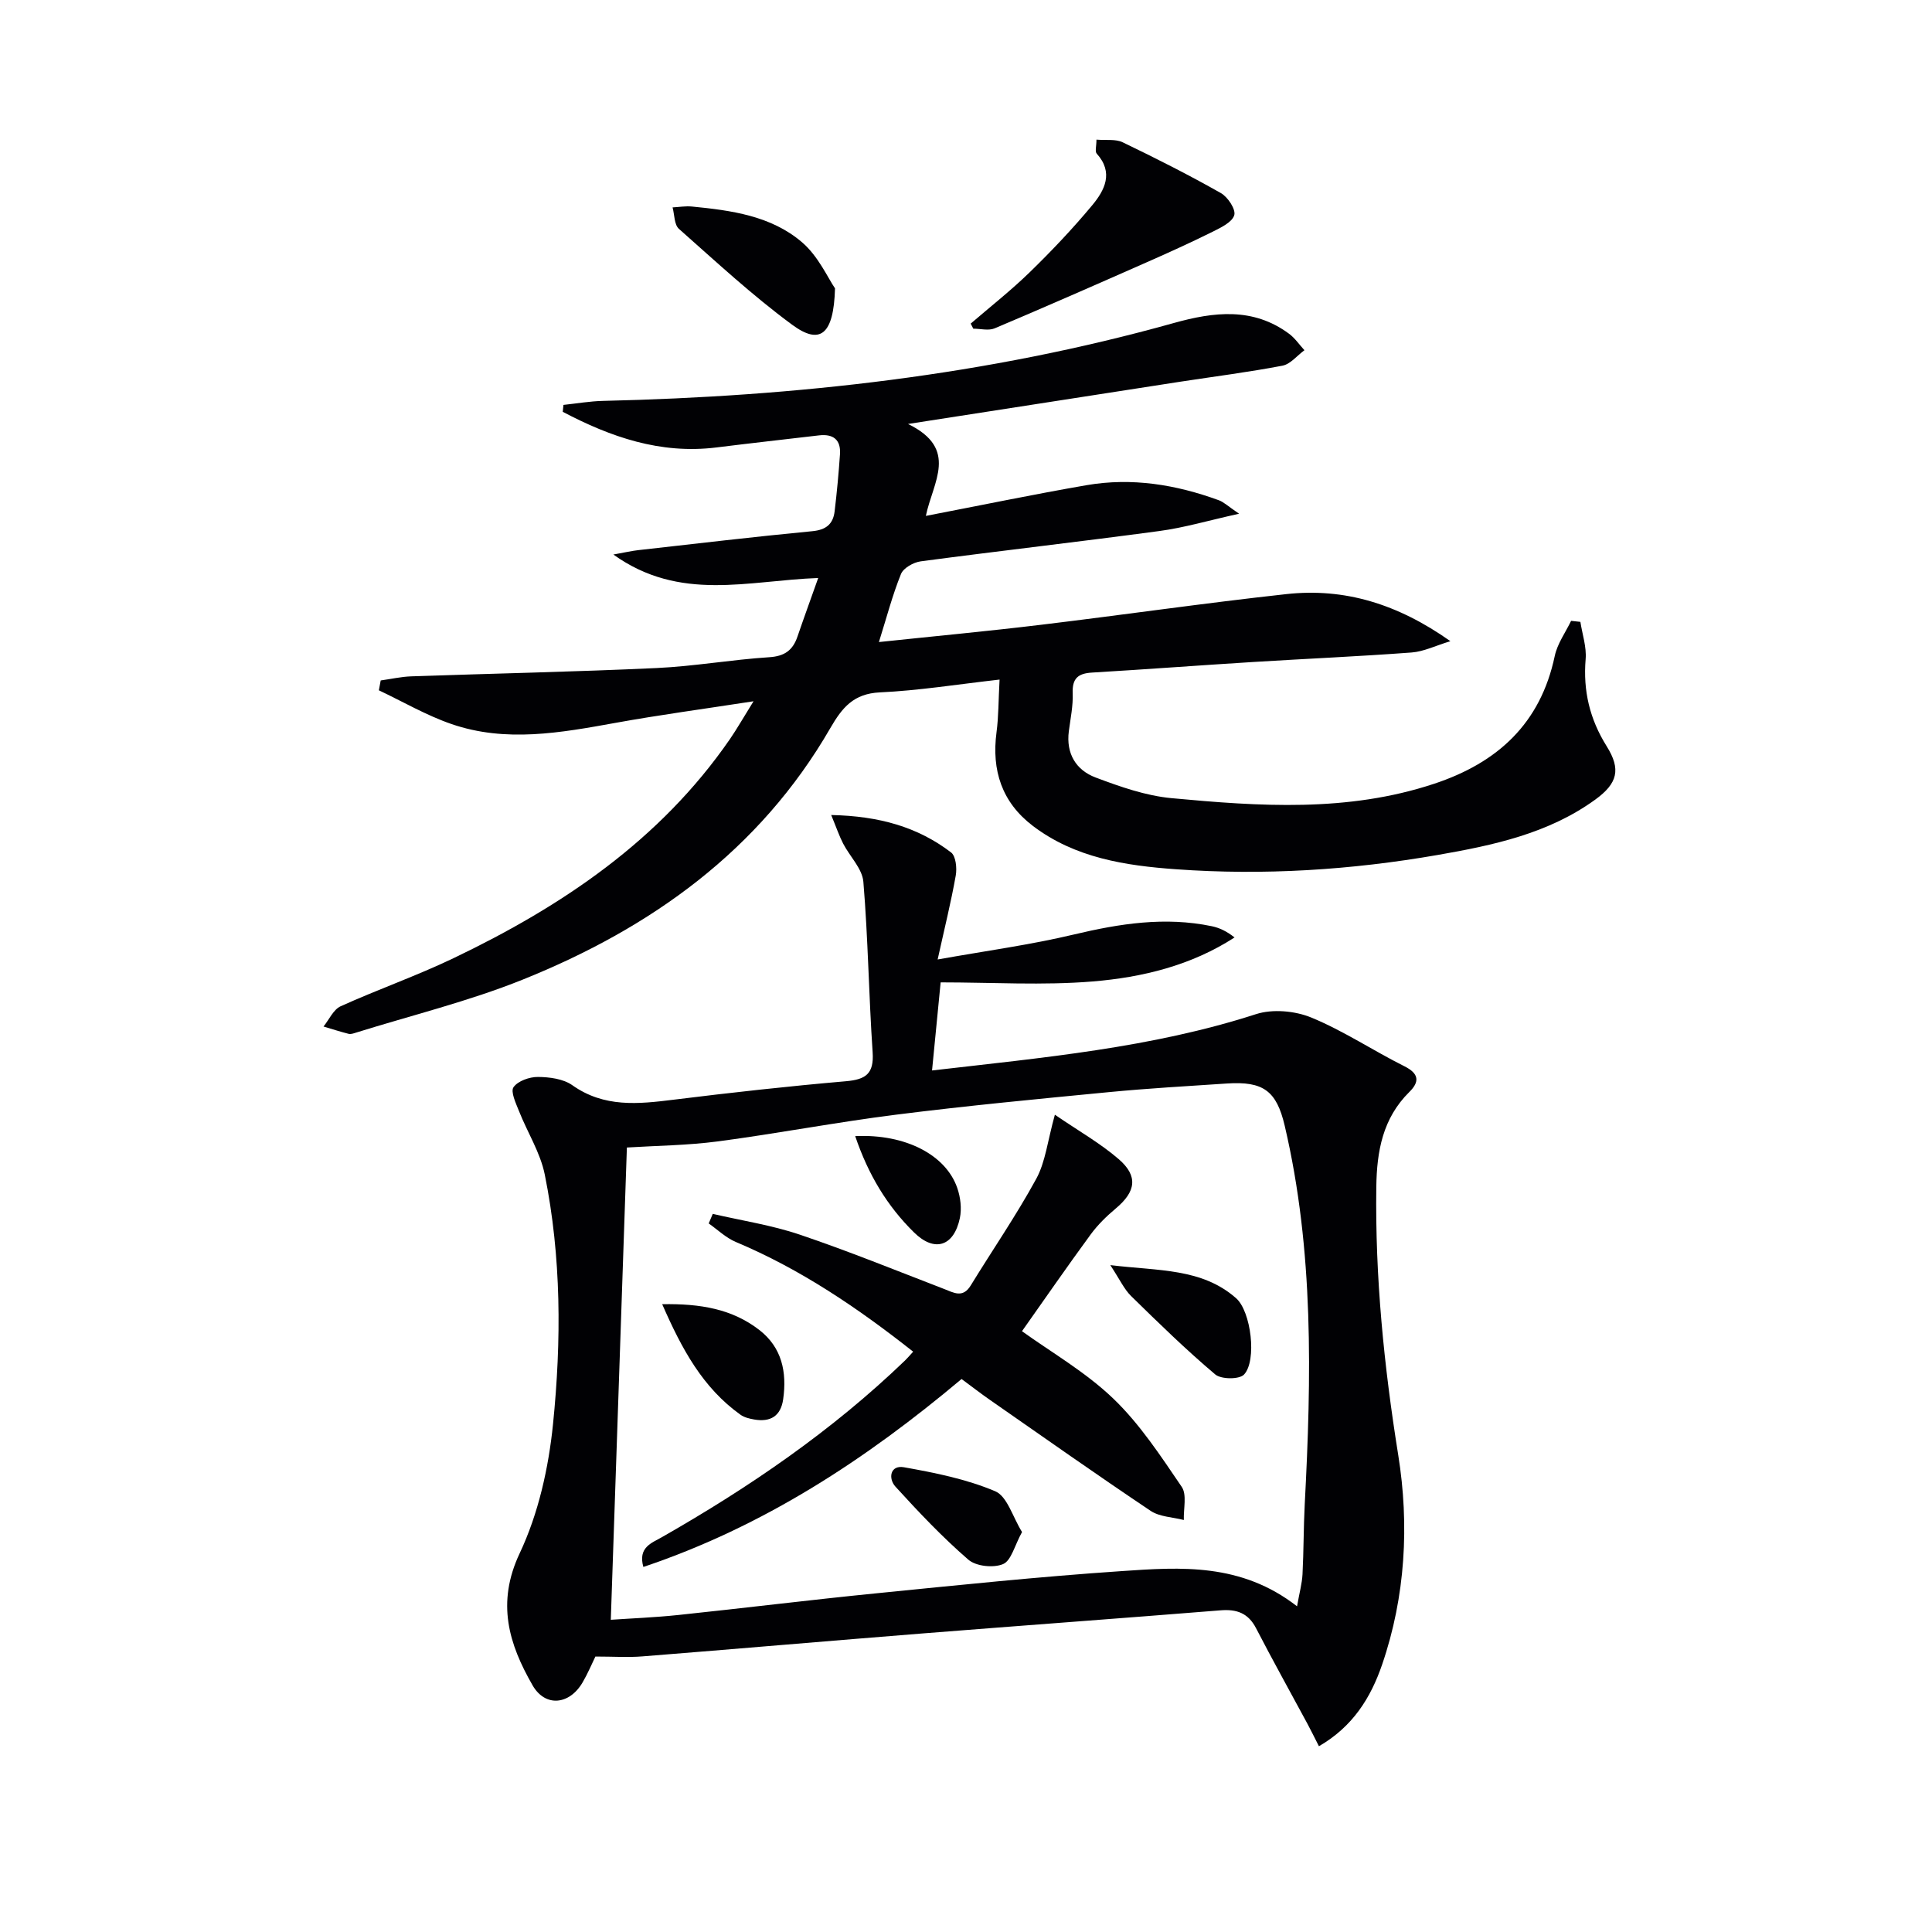
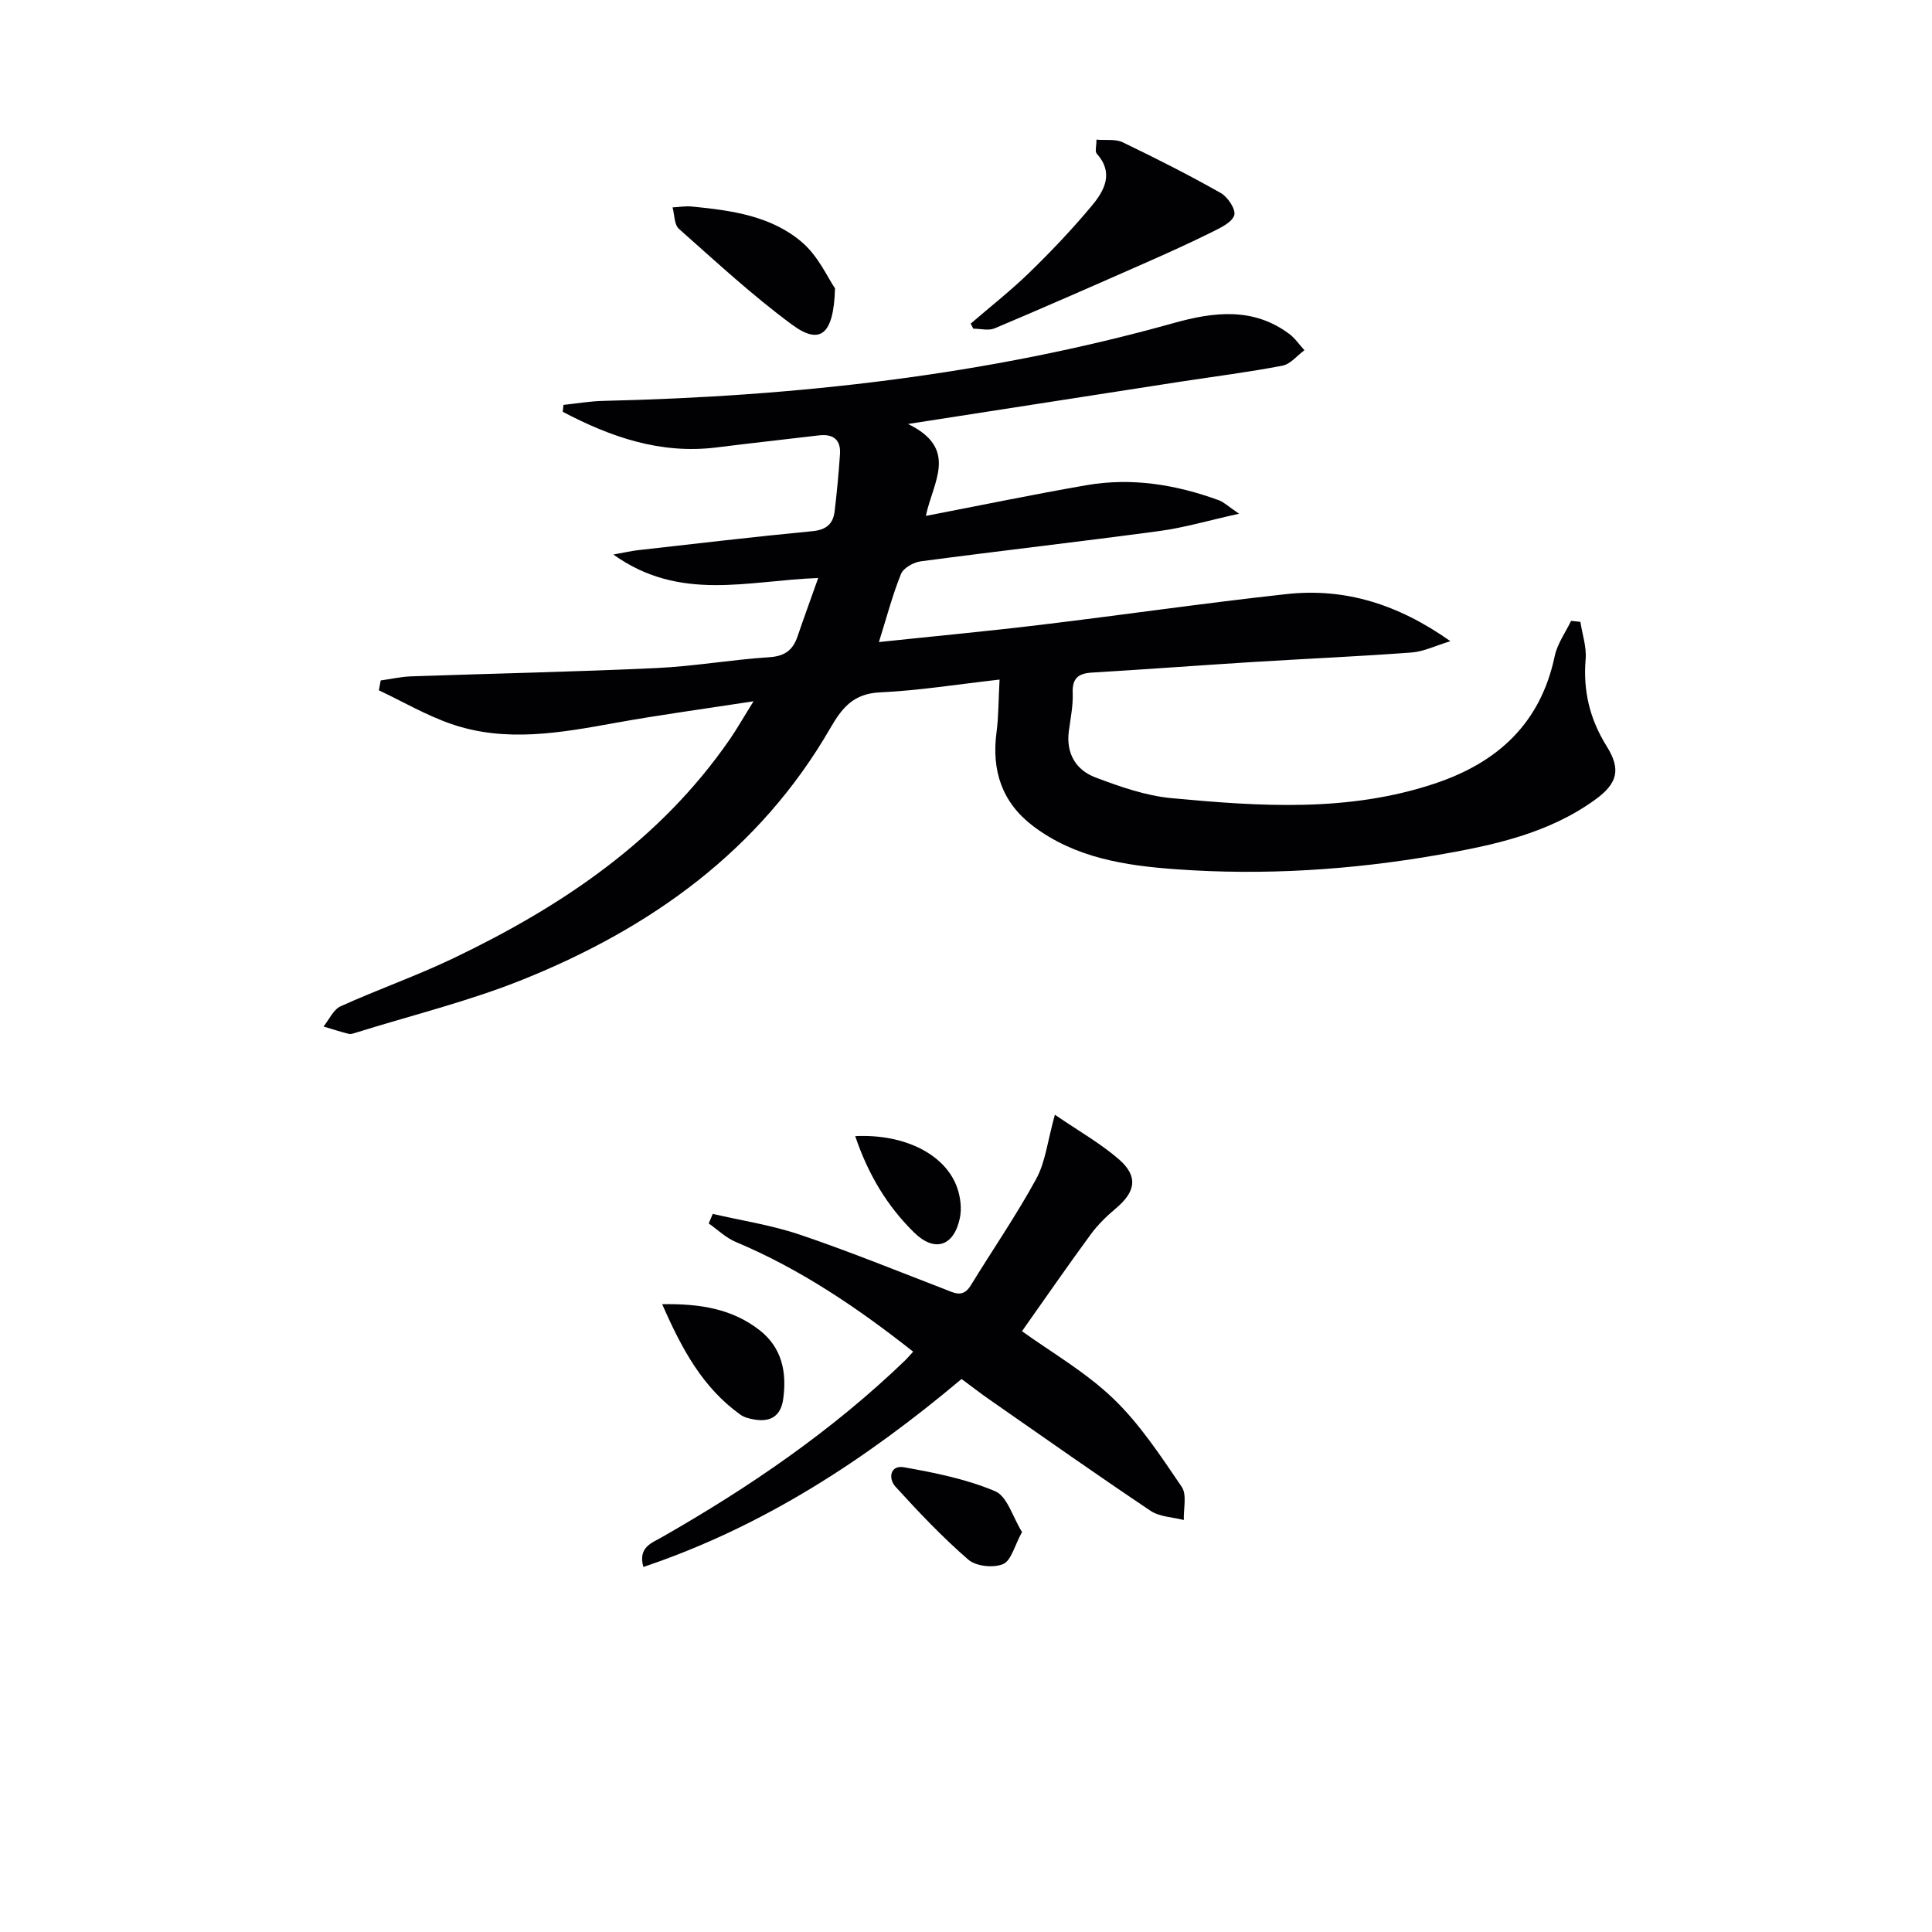
<svg xmlns="http://www.w3.org/2000/svg" enable-background="new 0 0 400 400" viewBox="0 0 400 400">
  <g fill="#010104">
    <path d="m188 87.78c10.59 5.16 5.13 12.01 3.69 19.03 11.59-2.23 22.4-4.48 33.28-6.36 9.38-1.62 18.53-.12 27.4 3.13 1.01.37 1.85 1.21 4.17 2.78-6.38 1.41-11.38 2.9-16.49 3.58-16.46 2.22-32.96 4.09-49.42 6.28-1.5.2-3.58 1.37-4.09 2.62-1.78 4.4-2.98 9.03-4.57 14.09 11.44-1.21 22.5-2.24 33.51-3.57 16.97-2.04 33.89-4.5 50.88-6.36 11.99-1.31 22.98 2.01 33.93 9.75-3.1.94-5.51 2.15-8.01 2.34-10.94.82-21.9 1.29-32.84 1.97-11.12.69-22.23 1.53-33.35 2.19-2.89.17-4.12 1.2-4 4.27.1 2.61-.46 5.25-.8 7.87-.6 4.63 1.48 8.05 5.54 9.58 5.07 1.91 10.38 3.78 15.72 4.28 18.22 1.7 36.47 2.95 54.34-2.97 13.18-4.36 22.06-12.48 25.01-26.49.54-2.54 2.22-4.84 3.38-7.25l1.92.21c.4 2.57 1.3 5.19 1.09 7.71-.55 6.57.85 12.44 4.36 18.05 2.98 4.76 2.27 7.68-2.37 11.04-9.71 7.04-21.13 9.46-32.61 11.46-17.94 3.12-36.04 4.27-54.2 2.96-10.46-.75-20.89-2.34-29.62-8.97-6.42-4.88-8.58-11.5-7.53-19.4.43-3.23.39-6.53.63-10.9-8.77.99-16.75 2.28-24.78 2.65-5.45.26-7.8 3.14-10.27 7.41-14.63 25.34-37.14 41.39-63.68 52.06-11.19 4.5-23.04 7.39-34.59 11-.47.15-1.02.34-1.47.22-1.74-.44-3.46-1-5.18-1.51 1.16-1.43 2.04-3.51 3.54-4.19 7.71-3.49 15.74-6.3 23.36-9.95 22.49-10.76 42.79-24.41 57.24-45.36 1.47-2.14 2.75-4.4 4.89-7.84-10.41 1.61-19.53 2.83-28.57 4.47-11.35 2.05-22.71 4.13-33.98.24-5.19-1.79-10.03-4.62-15.02-6.98.13-.68.26-1.36.38-2.04 2.11-.29 4.22-.78 6.34-.85 16.93-.59 33.87-.93 50.79-1.72 7.79-.36 15.52-1.74 23.31-2.24 3.19-.2 4.89-1.45 5.85-4.28 1.32-3.86 2.72-7.69 4.29-12.12-14.51.51-28.6 5.03-42.41-4.86 2.48-.45 3.77-.75 5.08-.9 12.03-1.35 24.04-2.78 36.09-3.93 2.87-.27 4.32-1.47 4.64-4.11.47-3.94.84-7.89 1.11-11.84.2-3.01-1.42-4.23-4.34-3.89-7.08.83-14.17 1.62-21.24 2.5-11.63 1.44-21.93-2.18-31.82-7.38.05-.48.1-.96.15-1.43 2.74-.29 5.48-.77 8.22-.83 40-.92 79.52-5.31 118.17-16.13 8.23-2.3 16.36-3.3 23.82 2.22 1.24.91 2.14 2.27 3.2 3.42-1.51 1.1-2.89 2.88-4.55 3.2-7.01 1.34-14.1 2.24-21.16 3.32-18.13 2.83-36.29 5.64-56.36 8.75z" />
-     <path d="m123.27 342.97c-.75 1.54-1.58 3.53-2.66 5.37-2.72 4.65-7.72 5.16-10.35.58-4.92-8.56-7.52-17.04-2.67-27.32 3.88-8.22 5.99-17.68 6.91-26.79 1.74-17.19 1.74-34.55-1.71-51.62-.92-4.57-3.61-8.76-5.35-13.18-.64-1.61-1.77-4-1.12-4.92.92-1.3 3.3-2.13 5.05-2.12 2.4.02 5.25.39 7.12 1.71 6.6 4.67 13.66 3.91 20.99 3 11.86-1.47 23.75-2.79 35.65-3.82 4.12-.36 5.84-1.54 5.54-6-.8-11.76-.94-23.56-1.92-35.3-.23-2.73-2.81-5.24-4.19-7.91-.82-1.6-1.4-3.32-2.47-5.91 9.93.21 17.9 2.47 24.81 7.74 1 .76 1.25 3.24.98 4.78-.97 5.48-2.32 10.9-3.75 17.39 10.11-1.81 19.26-3.04 28.2-5.17 9.49-2.26 18.88-3.73 28.55-1.72 1.57.33 3.07 1.02 4.72 2.33-8.97 5.81-19.09 8.26-29.36 9.11-10.33.85-20.78.19-31.49.19-.57 5.82-1.15 11.83-1.78 18.24 23-2.67 45.43-4.67 67.07-11.66 3.44-1.11 8.08-.69 11.47.71 6.67 2.75 12.78 6.84 19.26 10.08 3.07 1.53 3.14 3.23 1.03 5.31-5.53 5.46-6.75 12.28-6.85 19.66-.26 18.66 1.58 37.05 4.54 55.52 2.31 14.4 1.51 29.25-3.34 43.39-2.35 6.85-6.05 12.83-13.08 16.9-.94-1.84-1.64-3.28-2.4-4.69-3.54-6.57-7.18-13.1-10.61-19.73-1.62-3.14-4-3.99-7.34-3.72-20.54 1.65-41.09 3.15-61.63 4.78-19.37 1.54-38.73 3.22-58.11 4.76-2.95.24-5.93.03-9.71.03zm145.27-10.4c.5-2.85 1.03-4.73 1.13-6.62.25-4.82.21-9.65.46-14.47 1.38-26.28 1.92-52.51-4.14-78.39-1.7-7.25-4.43-9.27-12.02-8.76-8.12.54-16.25 1-24.35 1.78-14.71 1.42-29.42 2.82-44.08 4.67-12.33 1.55-24.56 3.9-36.88 5.53-6.36.84-12.82.89-18.87 1.27-1.12 32.78-2.22 65.23-3.33 97.78 4.16-.29 9.12-.48 14.05-1 13.54-1.42 27.05-3.1 40.6-4.45 17.03-1.7 34.05-3.48 51.12-4.63 12.23-.84 24.72-1.73 36.31 7.29z" />
    <path d="m200.97 67c4.1-3.53 8.37-6.88 12.24-10.65 4.52-4.4 8.88-9 12.91-13.84 2.58-3.1 4.51-6.76.94-10.71-.39-.44-.05-1.54-.05-2.89 1.98.17 3.96-.16 5.43.55 6.88 3.31 13.7 6.76 20.34 10.52 1.43.81 3.12 3.38 2.76 4.57-.44 1.47-2.77 2.57-4.48 3.43-4.52 2.24-9.12 4.33-13.73 6.36-10.44 4.61-20.89 9.2-31.4 13.64-1.26.53-2.94.07-4.42.07-.18-.35-.36-.7-.54-1.05z" />
    <path d="m172.88 59.7c-.27 9.73-3.15 11.76-8.88 7.53-8.23-6.06-15.77-13.06-23.44-19.85-.98-.87-.9-2.93-1.31-4.44 1.34-.07 2.69-.31 4-.18 8.14.79 16.41 1.92 22.79 7.39 3.39 2.89 5.37 7.42 6.84 9.55z" />
    <path d="m218.4 230.79c4.92 3.37 9.4 5.9 13.22 9.2 4.08 3.53 3.54 6.74-.62 10.22-1.9 1.59-3.72 3.37-5.18 5.36-4.8 6.54-9.41 13.22-14.23 20.04 6.01 4.33 13.13 8.42 18.89 13.94 5.52 5.29 9.84 11.91 14.18 18.28 1.11 1.63.35 4.54.44 6.87-2.31-.6-4.99-.64-6.87-1.89-11.19-7.5-22.21-15.27-33.27-22.97-1.9-1.32-3.72-2.74-5.88-4.33-19.73 16.58-40.95 30.54-65.88 38.91-1.14-4.06 1.71-4.95 3.83-6.16 18.13-10.34 35.26-22.06 50.35-36.59.47-.45.88-.95 1.68-1.82-11.48-9.06-23.33-17.09-36.73-22.72-2.04-.86-3.75-2.53-5.6-3.83.28-.66.56-1.32.84-1.98 6.02 1.4 12.2 2.33 18.02 4.3 10.06 3.4 19.91 7.41 29.83 11.23 2.05.79 3.91 1.98 5.56-.71 4.51-7.36 9.43-14.5 13.56-22.07 1.92-3.52 2.34-7.84 3.86-13.28z" />
-     <path d="m229.88 261.93c10.04 1.22 18.93.61 26.03 6.84 3.12 2.73 4.35 12.92 1.66 15.81-.96 1.04-4.74 1.02-5.97-.02-6.06-5.12-11.75-10.67-17.42-16.23-1.43-1.4-2.31-3.37-4.3-6.4z" />
+     <path d="m229.88 261.93z" />
    <path d="m137.1 270.02c7.96-.14 14.5 1 20.1 5.33 4.69 3.63 5.74 8.72 4.95 14.33-.49 3.52-2.65 4.8-6.01 4.21-.97-.17-2.03-.42-2.81-.97-7.83-5.59-12.15-13.58-16.23-22.9z" />
    <path d="m211.6 317.19c-1.55 2.81-2.23 5.93-3.93 6.64-1.99.84-5.6.46-7.19-.92-5.37-4.65-10.29-9.85-15.08-15.11-1.54-1.69-1.12-4.53 1.76-4.02 6.41 1.14 12.95 2.45 18.89 4.97 2.49 1.05 3.62 5.34 5.55 8.44z" />
    <path d="m177.06 235.22c10.45-.49 18.78 3.92 21.13 10.73.67 1.93.95 4.27.54 6.24-1.24 5.88-5.25 7.15-9.49 2.97-5.56-5.46-9.48-11.97-12.18-19.94z" />
  </g>
</svg>